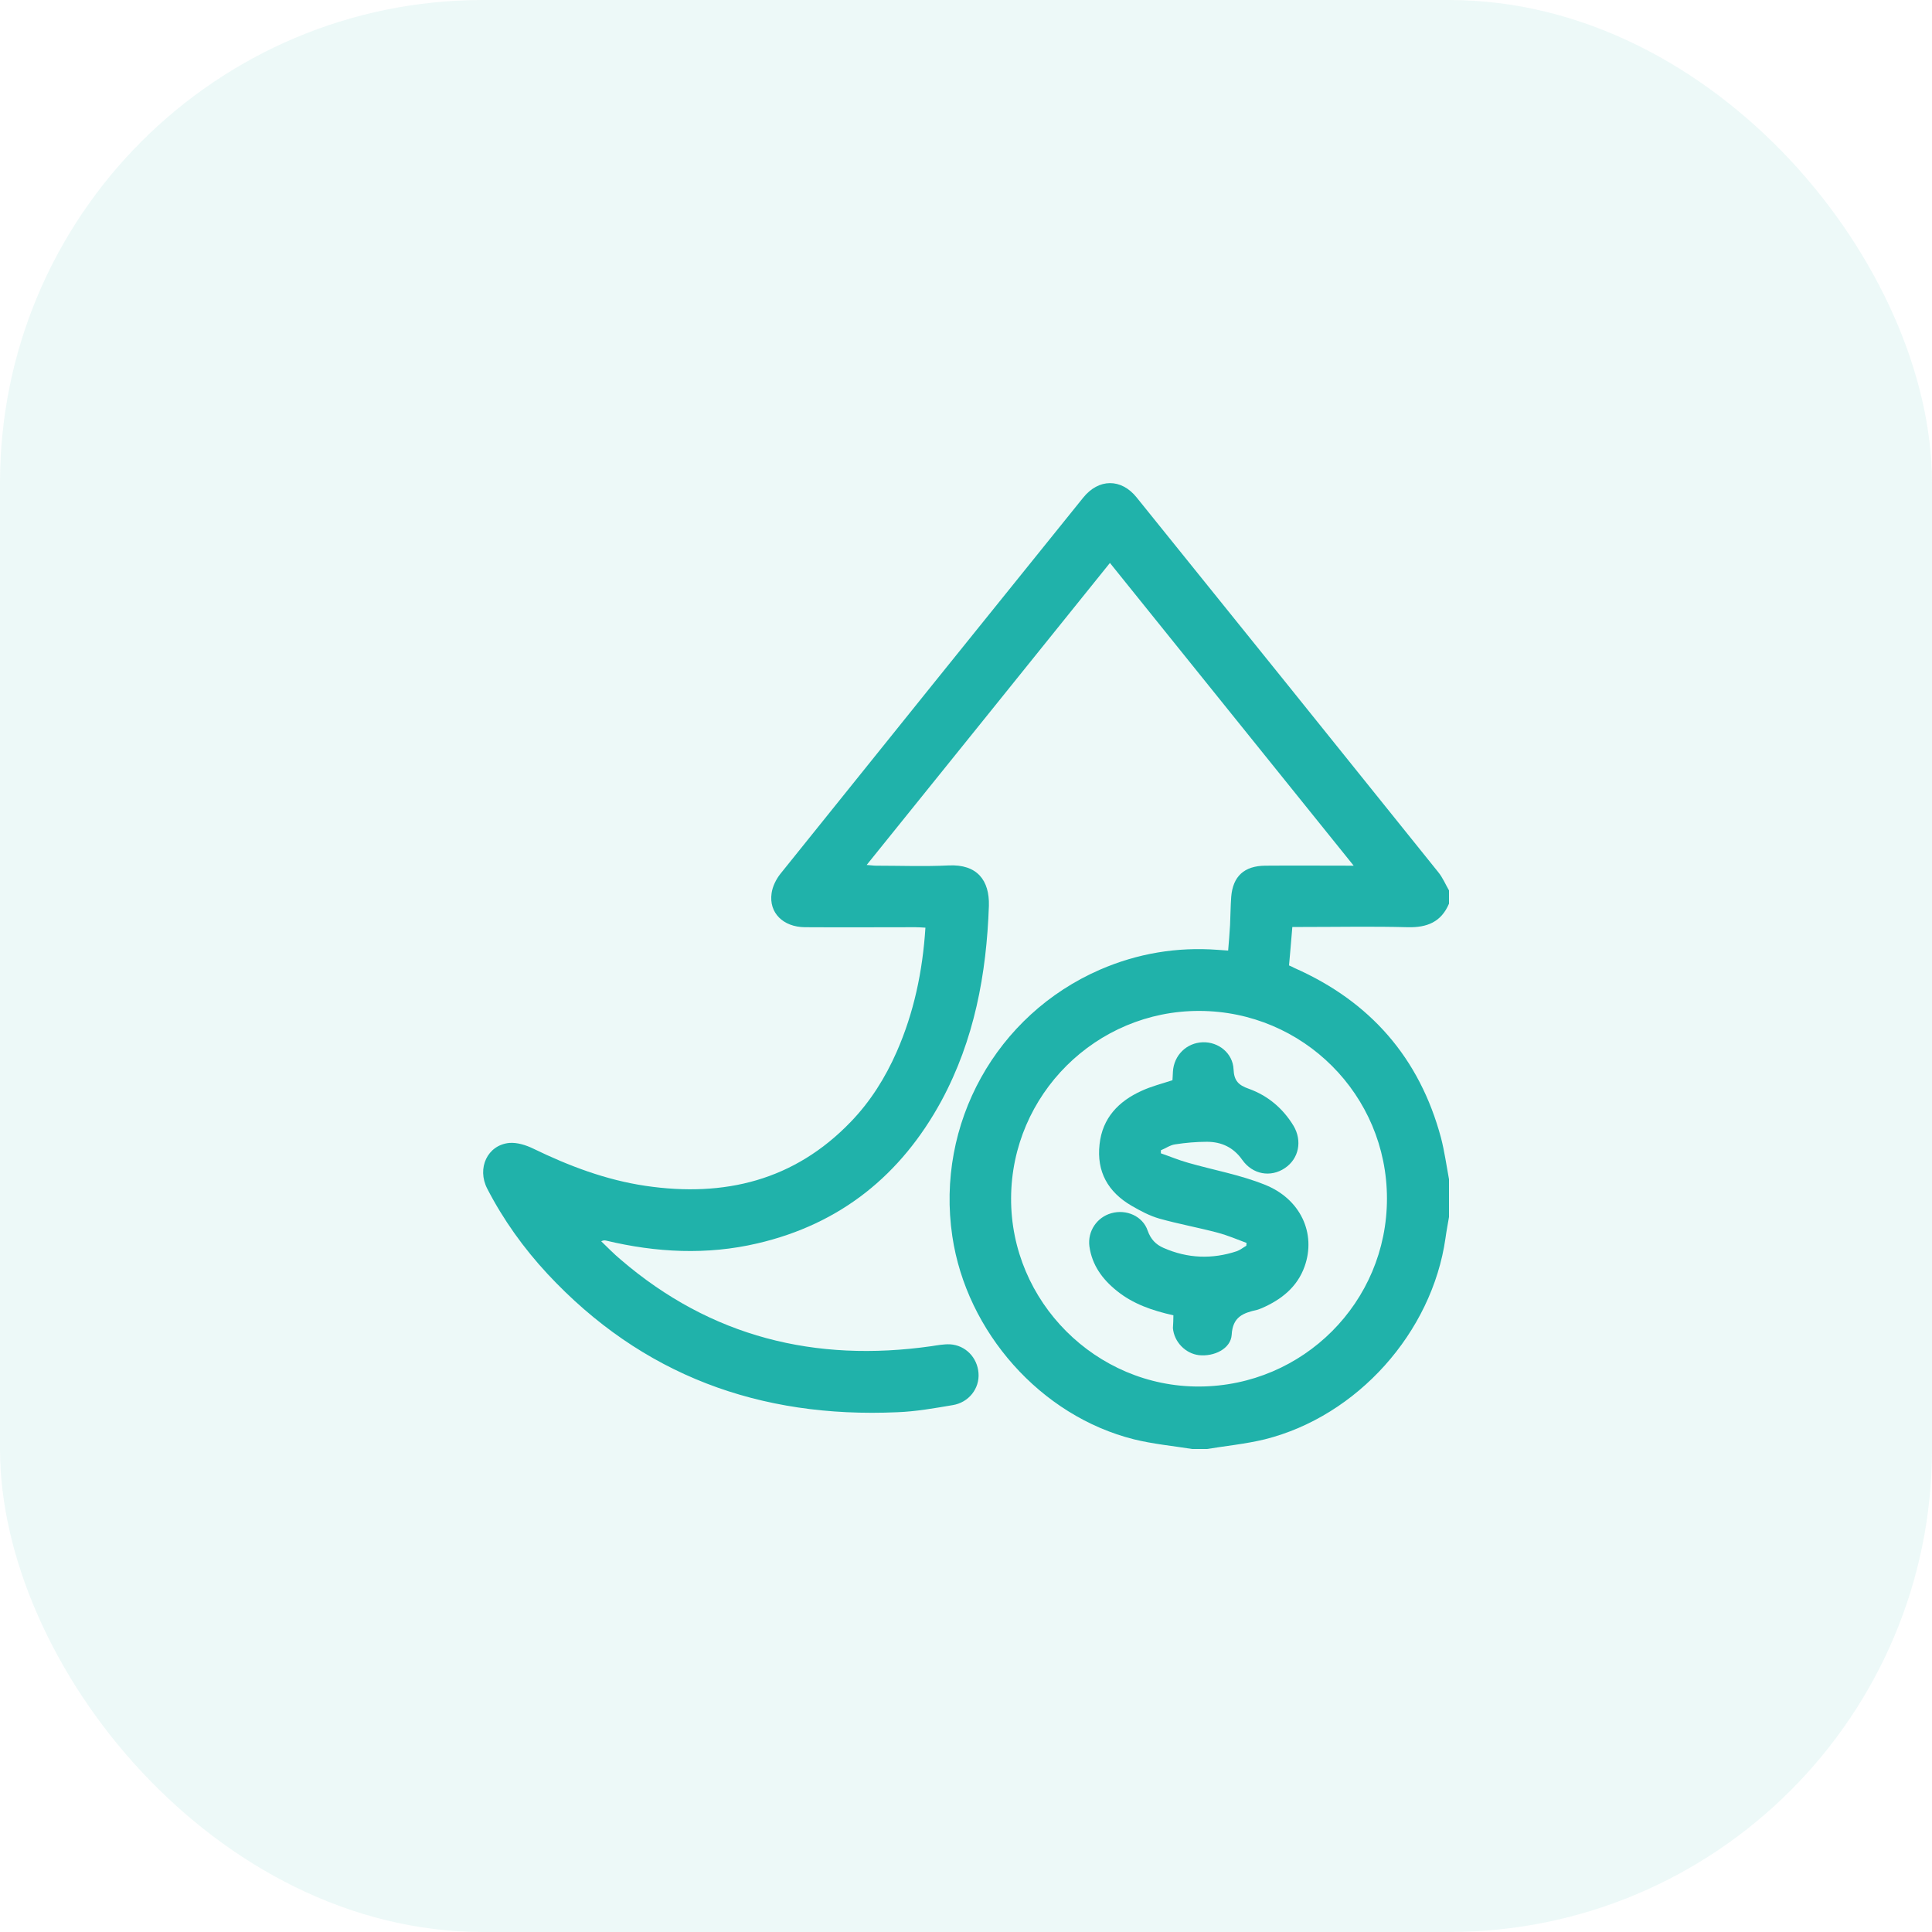
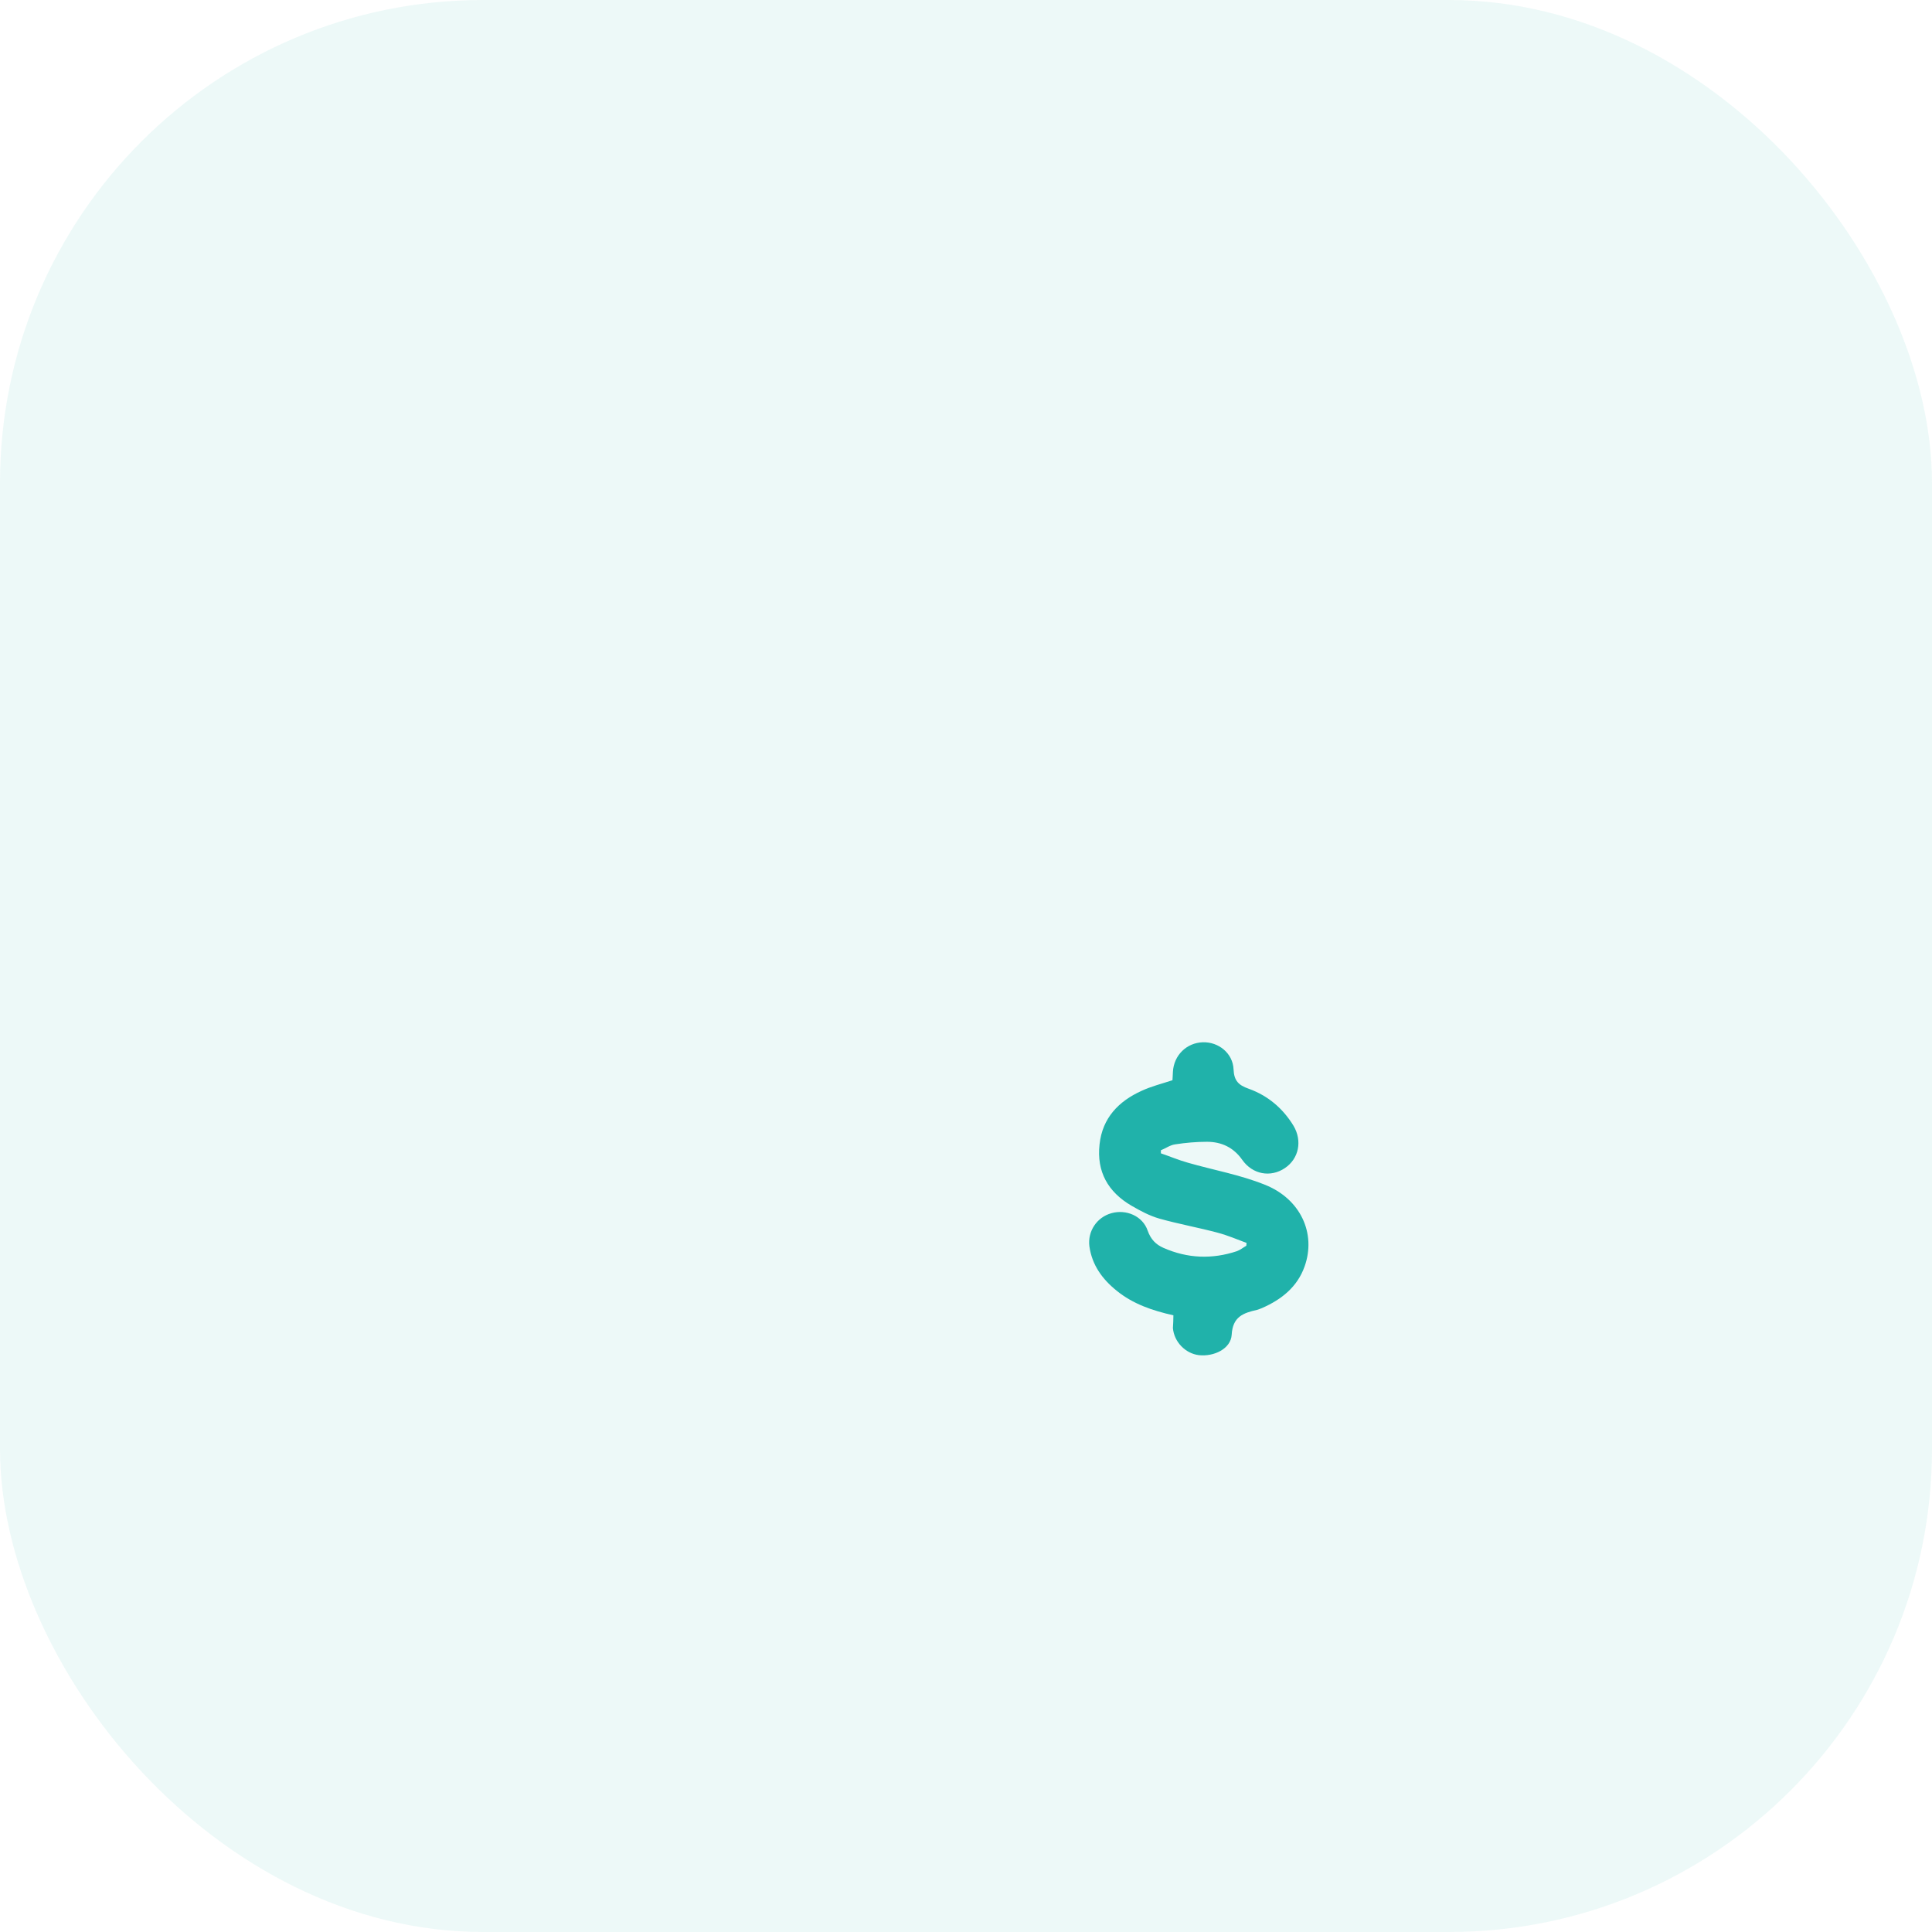
<svg xmlns="http://www.w3.org/2000/svg" width="80" height="80" viewBox="0 0 80 80" fill="none">
  <rect width="80" height="80" rx="20" fill="#20B2AA" fill-opacity="0.08" />
  <g clip-path="url(#clip0_1039_1756)">
-     <path d="M49.37 60C48.569 59.873 47.748 59.795 46.957 59.6C43.088 58.633 40.02 55.148 39.434 51.194C38.74 46.527 41.261 42.016 45.55 40.151C47.103 39.478 48.735 39.204 50.425 39.331C50.552 39.341 50.679 39.351 50.855 39.361C50.885 38.999 50.914 38.648 50.934 38.306C50.953 37.916 50.953 37.525 50.982 37.135C51.051 36.285 51.52 35.855 52.389 35.846C53.572 35.836 54.754 35.846 56.053 35.846C52.663 31.638 49.331 27.498 45.96 23.31C42.609 27.479 39.277 31.608 35.887 35.816C36.053 35.826 36.161 35.846 36.268 35.846C37.275 35.846 38.281 35.885 39.277 35.836C40.469 35.777 40.977 36.461 40.948 37.505C40.85 40.337 40.342 43.061 38.984 45.58C37.313 48.655 34.803 50.686 31.363 51.486C29.273 51.975 27.172 51.867 25.091 51.369C25.042 51.36 24.993 51.35 24.895 51.399C25.169 51.662 25.423 51.926 25.716 52.17C29.439 55.362 33.757 56.427 38.564 55.743C38.818 55.704 39.082 55.655 39.336 55.665C39.981 55.704 40.469 56.212 40.518 56.856C40.567 57.491 40.118 58.077 39.444 58.184C38.691 58.311 37.929 58.448 37.157 58.477C31.471 58.731 26.586 56.954 22.668 52.746C21.681 51.682 20.841 50.51 20.176 49.221C19.737 48.372 20.186 47.415 21.085 47.327C21.407 47.298 21.779 47.415 22.081 47.562C23.567 48.284 25.091 48.86 26.732 49.104C29.986 49.583 32.888 48.889 35.232 46.449C36.043 45.609 36.659 44.623 37.128 43.559C37.841 41.938 38.203 40.23 38.32 38.413C38.173 38.404 38.036 38.394 37.9 38.394C36.376 38.394 34.851 38.404 33.327 38.394C32.428 38.384 31.832 37.798 31.95 36.988C31.989 36.705 32.135 36.412 32.311 36.188C36.483 30.993 40.665 25.799 44.846 20.615C45.491 19.805 46.429 19.805 47.064 20.596C51.236 25.77 55.398 30.935 59.551 36.109C59.737 36.334 59.854 36.617 60 36.871C60 37.056 60 37.232 60 37.418C59.678 38.179 59.092 38.413 58.291 38.394C56.845 38.355 55.398 38.384 53.953 38.384C53.816 38.384 53.679 38.384 53.513 38.384C53.464 38.941 53.425 39.458 53.376 39.976C53.464 40.015 53.532 40.044 53.601 40.083C56.737 41.469 58.779 43.803 59.668 47.112C59.815 47.679 59.893 48.255 60 48.831C60 49.348 60 49.876 60 50.393C59.952 50.686 59.893 50.979 59.854 51.272C59.297 55.177 56.2 58.643 52.37 59.6C51.569 59.795 50.738 59.873 49.917 60.01C49.742 60 49.556 60 49.37 60ZM57.431 49.632C57.431 45.345 53.962 41.87 49.663 41.86C45.384 41.85 41.886 45.326 41.867 49.612C41.847 53.898 45.384 57.432 49.663 57.413C53.962 57.393 57.431 53.917 57.431 49.632Z" fill="#20B2AA" />
    <path d="M48.588 54.464C47.718 54.269 46.917 53.996 46.243 53.449C45.647 52.971 45.217 52.385 45.109 51.604C45.031 50.979 45.422 50.403 46.018 50.237C46.634 50.061 47.318 50.354 47.523 50.959C47.65 51.321 47.865 51.535 48.177 51.672C49.174 52.111 50.19 52.15 51.216 51.809C51.353 51.76 51.47 51.662 51.607 51.584C51.607 51.545 51.617 51.506 51.617 51.467C51.226 51.321 50.835 51.154 50.434 51.047C49.633 50.832 48.812 50.686 48.011 50.461C47.601 50.344 47.22 50.139 46.849 49.924C45.881 49.358 45.403 48.518 45.53 47.386C45.647 46.292 46.321 45.599 47.269 45.17C47.669 44.984 48.099 44.877 48.549 44.73C48.559 44.633 48.559 44.506 48.568 44.379C48.607 43.695 49.135 43.178 49.809 43.158C50.454 43.139 51.05 43.608 51.079 44.281C51.099 44.75 51.284 44.935 51.705 45.082C52.496 45.365 53.121 45.892 53.561 46.615C53.932 47.239 53.786 47.981 53.199 48.372C52.613 48.763 51.871 48.636 51.441 48.03C51.079 47.513 50.581 47.279 49.975 47.279C49.535 47.279 49.096 47.318 48.656 47.386C48.451 47.415 48.265 47.552 48.07 47.63C48.07 47.669 48.07 47.718 48.07 47.757C48.441 47.884 48.812 48.04 49.194 48.147C50.249 48.45 51.353 48.645 52.369 49.055C53.854 49.641 54.509 51.076 54.02 52.443C53.717 53.293 53.063 53.81 52.261 54.162C52.193 54.191 52.115 54.22 52.047 54.24C51.48 54.367 51.04 54.523 51.001 55.275C50.962 55.851 50.268 56.183 49.643 56.114C49.086 56.046 48.617 55.568 48.568 54.992C48.578 54.816 48.588 54.66 48.588 54.464Z" fill="#20B2AA" />
  </g>
  <defs>
    <clipPath id="clip0_1039_1756">
      <rect width="40" height="40" fill="white" transform="translate(20 20)" />
    </clipPath>
  </defs>
</svg>